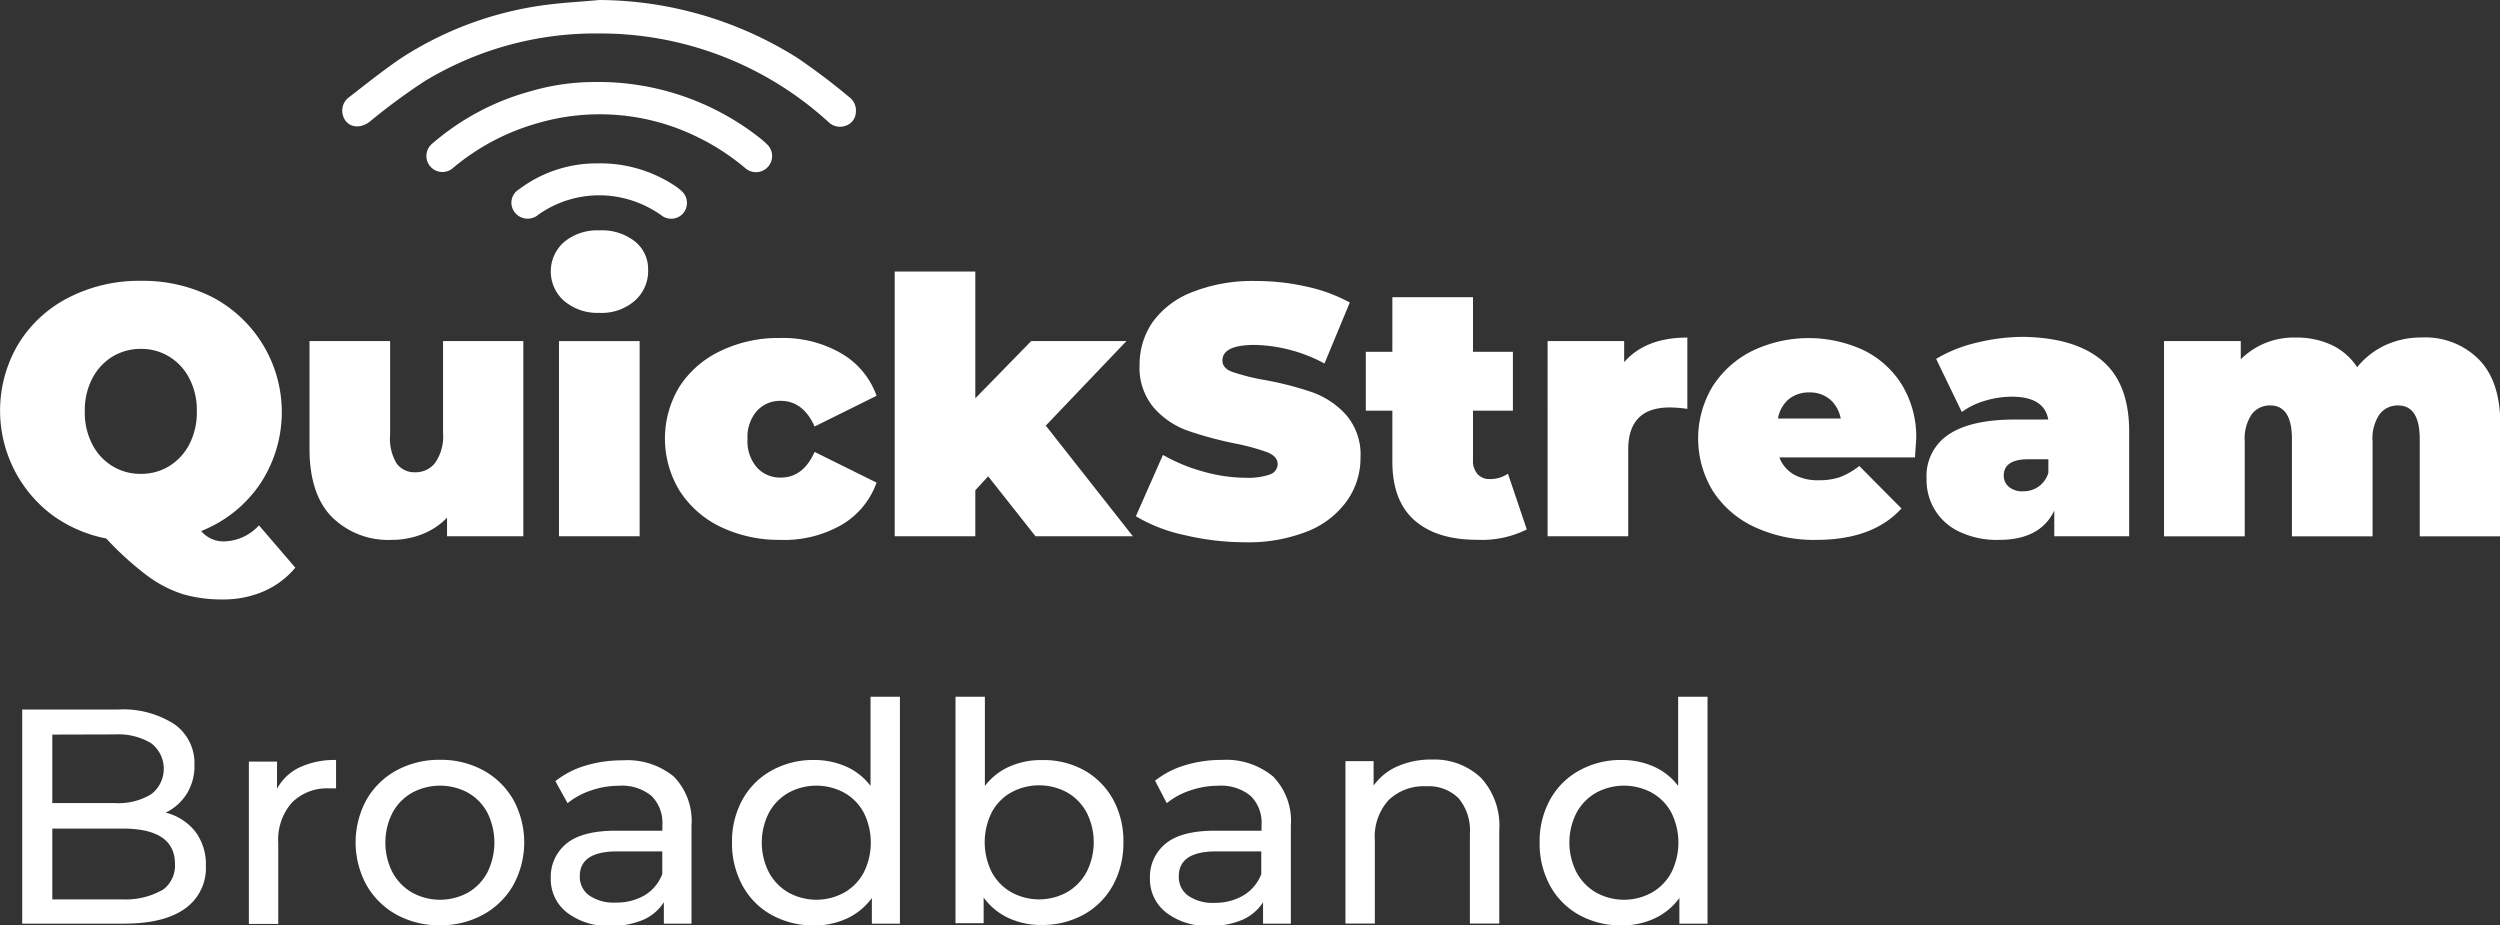
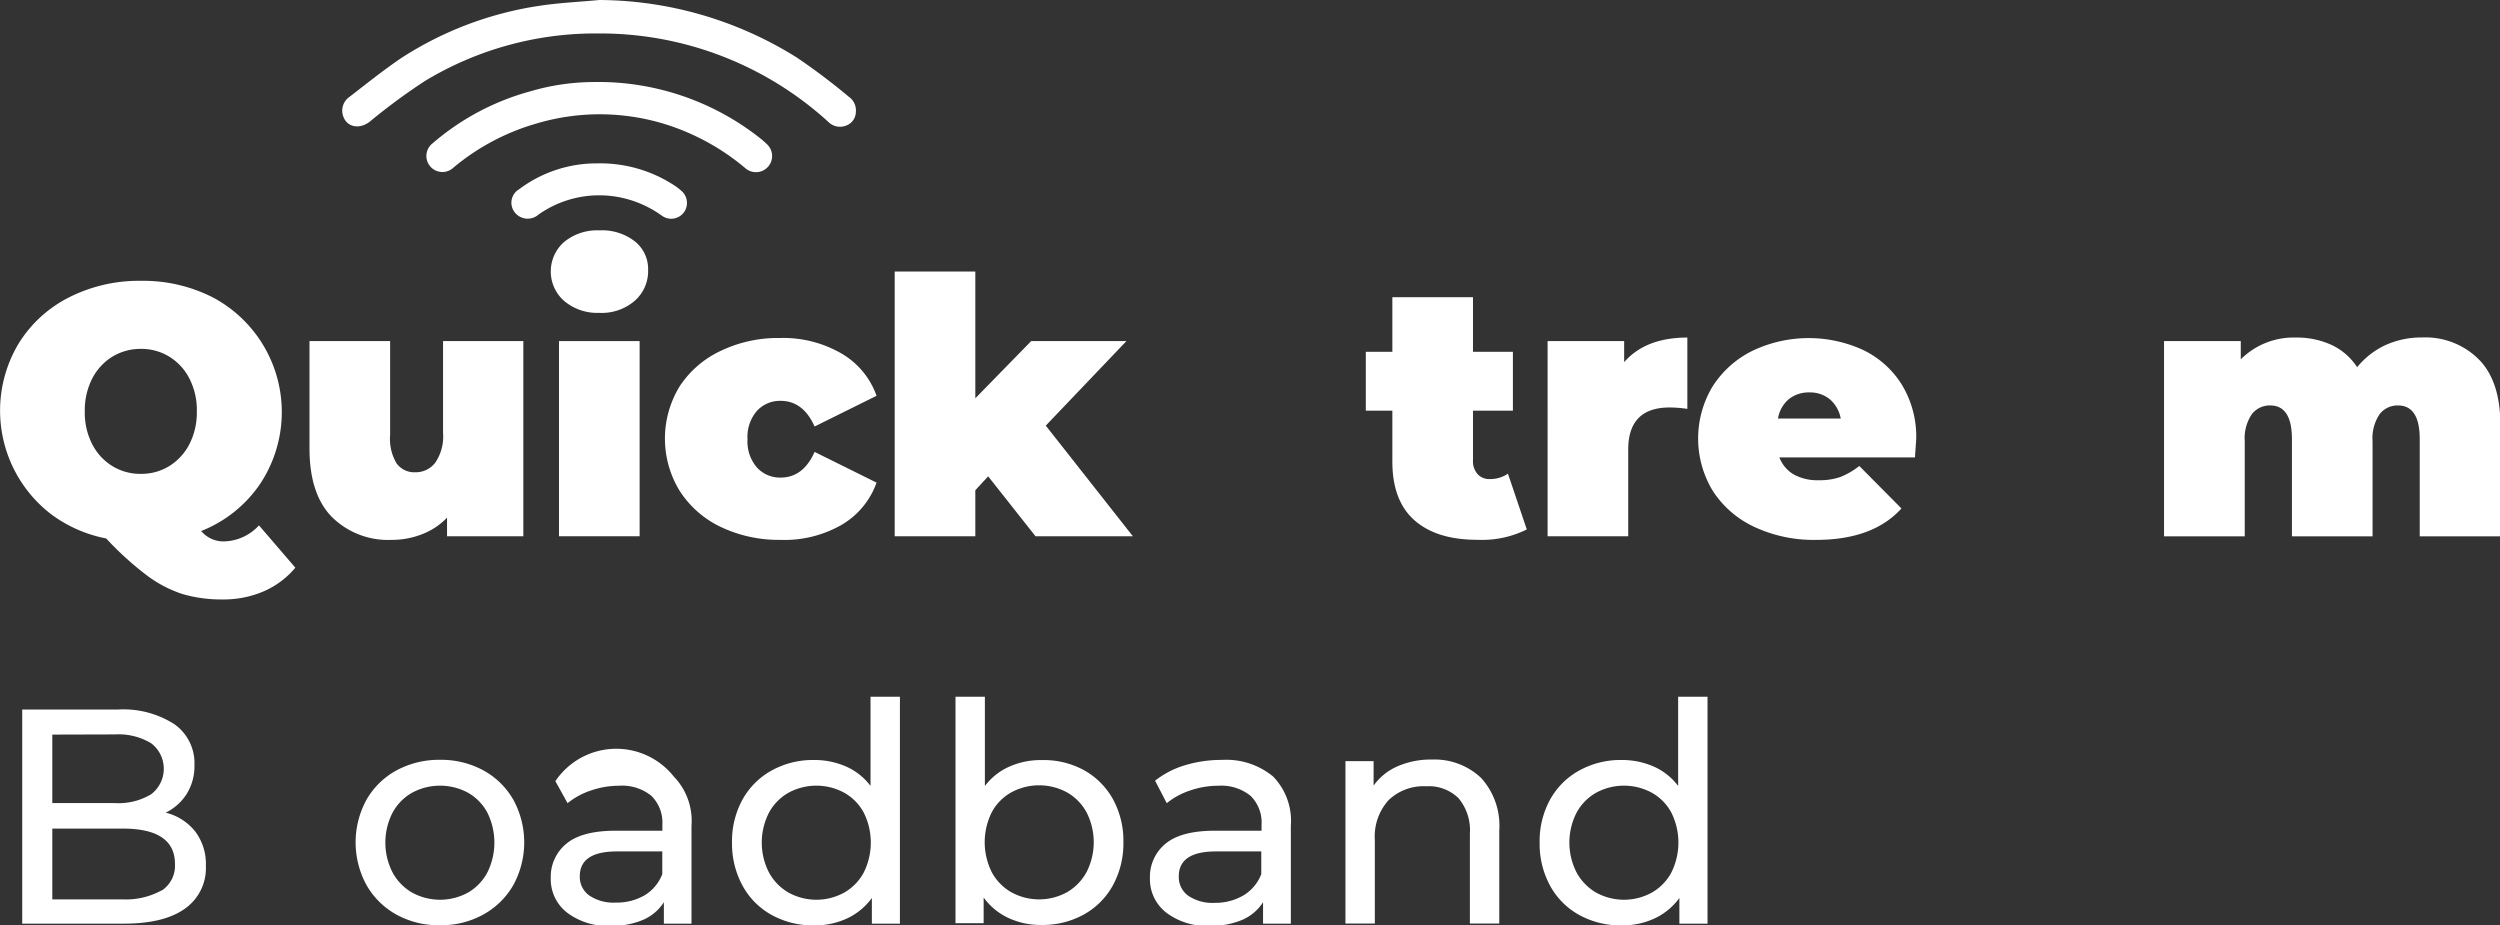
<svg xmlns="http://www.w3.org/2000/svg" id="Layer_1" data-name="Layer 1" viewBox="0 0 282.47 104.56">
  <rect x="0" y="0" width="282.47" height="104.56" fill="#333333" stroke="none" />
  <path d="M31.86,64.14a9.66,9.66,0,0,1-3.59,2.68,11.47,11.47,0,0,1-4.64.91,15.55,15.55,0,0,1-4.55-.62,13.93,13.93,0,0,1-4-2.1,35.51,35.51,0,0,1-4.59-4.17,15.22,15.22,0,0,1-6.25-2.76A14.76,14.76,0,0,1,.55,38.89a14.21,14.21,0,0,1,5.68-5.26,17.46,17.46,0,0,1,8.18-1.9,17.34,17.34,0,0,1,8.18,1.9,14.67,14.67,0,0,1,5.28,21.06A14.46,14.46,0,0,1,21.22,60a3.28,3.28,0,0,0,2.62,1.17,5.5,5.5,0,0,0,3.91-1.81ZM11.2,40.29a6.31,6.31,0,0,0-2.28,2.46,7.87,7.87,0,0,0-.85,3.73,7.78,7.78,0,0,0,.85,3.73,6.17,6.17,0,0,0,2.28,2.46,6,6,0,0,0,3.2.87,6,6,0,0,0,3.2-.87,6.31,6.31,0,0,0,2.28-2.46,7.87,7.87,0,0,0,.85-3.73,7.78,7.78,0,0,0-.85-3.73,6.17,6.17,0,0,0-2.28-2.46,6,6,0,0,0-3.2-.87A6.14,6.14,0,0,0,11.2,40.29Z" transform="translate(1.51)" style="fill:#fff" />
  <path d="M57.62,38.54V60.59H49v-2.1a7.82,7.82,0,0,1-2.82,1.87A9.36,9.36,0,0,1,42.7,61,9,9,0,0,1,36,58.42q-2.53-2.56-2.54-7.72V38.54h9.11v10.6a5.4,5.4,0,0,0,.73,3.22,2.48,2.48,0,0,0,2.14,1,2.77,2.77,0,0,0,2.22-1.07,5.23,5.23,0,0,0,.89-3.37V38.54Z" transform="translate(1.51)" style="fill:#fff" />
  <path d="M61.65,38.54h9.11V60.59H61.65Z" transform="translate(1.51)" style="fill:#fff" />
  <path d="M79.93,59.54a11.28,11.28,0,0,1-4.64-4.07,11.31,11.31,0,0,1,0-11.83,11.26,11.26,0,0,1,4.64-4,15,15,0,0,1,6.71-1.45,13.1,13.1,0,0,1,6.89,1.73,9,9,0,0,1,4,4.8l-7,3.47q-1.29-2.89-3.83-2.9a3.53,3.53,0,0,0-2.68,1.13,4.46,4.46,0,0,0-1.07,3.19,4.5,4.5,0,0,0,1.07,3.22,3.53,3.53,0,0,0,2.68,1.13q2.54,0,3.83-2.9l7,3.47a9,9,0,0,1-4,4.8A13,13,0,0,1,86.64,61,15.28,15.28,0,0,1,79.93,59.54Z" transform="translate(1.51)" style="fill:#fff" />
  <path d="M110.14,53.82l-1.45,1.57v5.2H99.58V30.68h9.11V45L115,38.54h10.76l-9.11,9.55,9.84,12.5h-11Z" transform="translate(1.51)" style="fill:#fff" />
-   <path d="M132.29,60.45a18,18,0,0,1-5.46-2.12l3.06-6.93a19.49,19.49,0,0,0,4.51,1.87,17.67,17.67,0,0,0,4.8.71A7.52,7.52,0,0,0,142,53.6a1.25,1.25,0,0,0,.85-1.15c0-.59-.37-1-1.11-1.33a24.37,24.37,0,0,0-3.65-1,42.31,42.31,0,0,1-5.44-1.47,9.24,9.24,0,0,1-3.79-2.58,7,7,0,0,1-1.61-4.86,8.41,8.41,0,0,1,1.49-4.84A9.91,9.91,0,0,1,133.21,33a18.52,18.52,0,0,1,7.19-1.25,25.86,25.86,0,0,1,5.7.63A18.23,18.23,0,0,1,151,34.18l-2.86,6.89a17.48,17.48,0,0,0-7.86-2.1c-2.45,0-3.67.59-3.67,1.77,0,.56.36,1,1.09,1.27a24.21,24.21,0,0,0,3.59.91,37,37,0,0,1,5.44,1.39,9.45,9.45,0,0,1,3.85,2.56,6.85,6.85,0,0,1,1.63,4.84,8.33,8.33,0,0,1-1.49,4.82A10,10,0,0,1,146.31,60a18.14,18.14,0,0,1-7.19,1.27A29.74,29.74,0,0,1,132.29,60.45Z" transform="translate(1.51)" style="fill:#fff" />
  <path d="M171,59.82a11.35,11.35,0,0,1-5.6,1.17q-4.63,0-7.13-2.24T155.81,52V46.4h-3V39.75h3V33.58h9.11v6.17h4.51V46.4h-4.51V52a2.2,2.2,0,0,0,.52,1.57,1.77,1.77,0,0,0,1.37.56,3.55,3.55,0,0,0,2.06-.61Z" transform="translate(1.51)" style="fill:#fff" />
  <path d="M189.14,38.14V46.2a13.55,13.55,0,0,0-2-.16q-4.68,0-4.68,4.76v9.79h-9.11V38.54H182v2.38Q184.43,38.14,189.14,38.14Z" transform="translate(1.51)" style="fill:#fff" />
  <path d="M214.86,51.68H199.54a3.76,3.76,0,0,0,1.61,1.92,5.5,5.5,0,0,0,2.82.66,7.18,7.18,0,0,0,2.44-.36,8.54,8.54,0,0,0,2.16-1.25l4.76,4.8Q210.11,61,203.7,61a15.83,15.83,0,0,1-7-1.47A11.2,11.2,0,0,1,192,55.44a11.41,11.41,0,0,1,0-11.79,11.23,11.23,0,0,1,4.47-4,14.75,14.75,0,0,1,12.5-.12,10.51,10.51,0,0,1,4.39,3.91A11.29,11.29,0,0,1,215,49.56C215,49.68,214.94,50.39,214.86,51.68Zm-14.27-6.57a3.65,3.65,0,0,0-1.21,2.18h7.09a3.74,3.74,0,0,0-1.21-2.16,3.52,3.52,0,0,0-2.34-.79A3.59,3.59,0,0,0,200.59,45.11Z" transform="translate(1.51)" style="fill:#fff" />
-   <path d="M236,40.74q3.06,2.59,3.06,8V60.59h-8.46v-2.9c-1.05,2.2-3.13,3.31-6.25,3.31a9.86,9.86,0,0,1-4.45-.91,6.4,6.4,0,0,1-3.73-6,5.6,5.6,0,0,1,2.5-5c1.67-1.13,4.19-1.69,7.58-1.69h3.67q-.45-2.58-4.15-2.58a10.7,10.7,0,0,0-3,.46,8.52,8.52,0,0,0-2.62,1.27l-2.9-6a15.87,15.87,0,0,1,4.58-1.83,22.3,22.3,0,0,1,5.34-.66C231,38.14,233.94,39,236,40.74ZM228.8,55a3,3,0,0,0,1.13-1.57V51.89h-2.26c-1.85,0-2.78.62-2.78,1.85a1.61,1.61,0,0,0,.58,1.27,2.33,2.33,0,0,0,1.59.5A3,3,0,0,0,228.8,55Z" transform="translate(1.51)" style="fill:#fff" />
  <path d="M278.56,40.6Q281,43.06,281,48V60.6h-9.11v-11c0-2.52-.82-3.79-2.46-3.79a2.55,2.55,0,0,0-2.08,1,4.86,4.86,0,0,0-.79,3.06V60.6h-9.11v-11c0-2.52-.82-3.79-2.46-3.79a2.55,2.55,0,0,0-2.08,1,4.86,4.86,0,0,0-.79,3.06V60.6H243V38.54h8.67V40.6a8.46,8.46,0,0,1,6.25-2.46,9.34,9.34,0,0,1,4,.83,7,7,0,0,1,2.9,2.52A9,9,0,0,1,268,39a9.83,9.83,0,0,1,4.15-.87A8.54,8.54,0,0,1,278.56,40.6Z" transform="translate(1.51)" style="fill:#fff" />
  <path d="M20.54,93.94a6.07,6.07,0,0,1,1.21,3.89,5.59,5.59,0,0,1-2.37,4.84c-1.58,1.13-3.87,1.69-6.89,1.69H1V80.17H11.79a10.68,10.68,0,0,1,6.41,1.66,5.38,5.38,0,0,1,2.26,4.6,5.93,5.93,0,0,1-.88,3.28,5.83,5.83,0,0,1-2.37,2.11A6.13,6.13,0,0,1,20.54,93.94ZM4.4,83v7.74h7.08a7.14,7.14,0,0,0,4.09-1,3.62,3.62,0,0,0,0-5.76,7.16,7.16,0,0,0-4.09-1Zm12.37,17.62a3.38,3.38,0,0,0,1.49-3q0-4-5.91-4H4.4v8h8A8.32,8.32,0,0,0,16.77,100.59Z" transform="translate(1.51)" style="fill:#fff" />
-   <path d="M32.35,86.7a9.32,9.32,0,0,1,4.11-.83v3.21a7.42,7.42,0,0,0-.76,0,5.57,5.57,0,0,0-4.23,1.61,6.34,6.34,0,0,0-1.54,4.58v9.12H26.61V86.05h3.18v3.07A5.67,5.67,0,0,1,32.35,86.7Z" transform="translate(1.51)" style="fill:#fff" />
  <path d="M43.3,103.35A8.78,8.78,0,0,1,39.9,100a10.06,10.06,0,0,1,0-9.64,8.68,8.68,0,0,1,3.4-3.32,10.11,10.11,0,0,1,4.91-1.19,10,10,0,0,1,4.89,1.19,8.72,8.72,0,0,1,3.39,3.32,10.06,10.06,0,0,1,0,9.64,8.75,8.75,0,0,1-3.39,3.33,9.8,9.8,0,0,1-4.89,1.21A9.9,9.9,0,0,1,43.3,103.35Zm8.07-2.5a5.73,5.73,0,0,0,2.19-2.28,7.58,7.58,0,0,0,0-6.74,5.61,5.61,0,0,0-2.19-2.26,6.64,6.64,0,0,0-6.32,0,5.72,5.72,0,0,0-2.21,2.26,7.42,7.42,0,0,0,0,6.74,5.84,5.84,0,0,0,2.21,2.28,6.57,6.57,0,0,0,6.32,0Z" transform="translate(1.51)" style="fill:#fff" />
-   <path d="M74.62,87.74a7.19,7.19,0,0,1,2,5.56v11.06H73.5v-2.42a5.23,5.23,0,0,1-2.37,2,9,9,0,0,1-3.64.67,7.56,7.56,0,0,1-4.92-1.49,4.77,4.77,0,0,1-1.85-3.9,4.83,4.83,0,0,1,1.76-3.89q1.76-1.47,5.6-1.47h5.25v-.66a4.25,4.25,0,0,0-1.24-3.28,5.25,5.25,0,0,0-3.66-1.14,9.66,9.66,0,0,0-3.18.54,8.27,8.27,0,0,0-2.63,1.43l-1.38-2.49a10.08,10.08,0,0,1,3.39-1.75,14.27,14.27,0,0,1,4.18-.6A8.3,8.3,0,0,1,74.62,87.74Zm-3.3,13.42a4.78,4.78,0,0,0,2-2.4V96.2H68.21Q64,96.2,64,99a2.58,2.58,0,0,0,1.07,2.18,4.88,4.88,0,0,0,3,.8A6.27,6.27,0,0,0,71.32,101.16Z" transform="translate(1.51)" style="fill:#fff" />
+   <path d="M74.62,87.74a7.19,7.19,0,0,1,2,5.56v11.06H73.5v-2.42a5.23,5.23,0,0,1-2.37,2,9,9,0,0,1-3.64.67,7.56,7.56,0,0,1-4.92-1.49,4.77,4.77,0,0,1-1.85-3.9,4.83,4.83,0,0,1,1.76-3.89q1.76-1.47,5.6-1.47h5.25v-.66a4.25,4.25,0,0,0-1.24-3.28,5.25,5.25,0,0,0-3.66-1.14,9.66,9.66,0,0,0-3.18.54,8.27,8.27,0,0,0-2.63,1.43l-1.38-2.49A8.3,8.3,0,0,1,74.62,87.74Zm-3.3,13.42a4.78,4.78,0,0,0,2-2.4V96.2H68.21Q64,96.2,64,99a2.58,2.58,0,0,0,1.07,2.18,4.88,4.88,0,0,0,3,.8A6.27,6.27,0,0,0,71.32,101.16Z" transform="translate(1.51)" style="fill:#fff" />
  <path d="M100.17,78.72v25.64H97v-2.9a7.22,7.22,0,0,1-2.8,2.31,8.66,8.66,0,0,1-3.73.79,9.69,9.69,0,0,1-4.77-1.17,8.32,8.32,0,0,1-3.3-3.3A9.89,9.89,0,0,1,81.2,95.2a9.76,9.76,0,0,1,1.19-4.87,8.39,8.39,0,0,1,3.3-3.28,9.64,9.64,0,0,1,4.77-1.18,8.89,8.89,0,0,1,3.63.74,7,7,0,0,1,2.76,2.19V78.72Zm-6.29,22.13a5.71,5.71,0,0,0,2.21-2.28,7.58,7.58,0,0,0,0-6.74,5.59,5.59,0,0,0-2.21-2.26,6.6,6.6,0,0,0-6.3,0,5.72,5.72,0,0,0-2.21,2.26,7.42,7.42,0,0,0,0,6.74,5.84,5.84,0,0,0,2.21,2.28,6.53,6.53,0,0,0,6.3,0Z" transform="translate(1.51)" style="fill:#fff" />
  <path d="M120.93,87a8.46,8.46,0,0,1,3.3,3.28,9.76,9.76,0,0,1,1.19,4.87,9.89,9.89,0,0,1-1.19,4.89,8.38,8.38,0,0,1-3.3,3.3,9.63,9.63,0,0,1-4.77,1.17,8.66,8.66,0,0,1-3.73-.79,7.22,7.22,0,0,1-2.8-2.31v2.9h-3.18V78.72h3.32V88.81a7,7,0,0,1,2.76-2.19,8.73,8.73,0,0,1,3.63-.74A9.52,9.52,0,0,1,120.93,87Zm-1.88,13.81a5.84,5.84,0,0,0,2.21-2.28,7.42,7.42,0,0,0,0-6.74,5.72,5.72,0,0,0-2.21-2.26,6.6,6.6,0,0,0-6.3,0,5.59,5.59,0,0,0-2.21,2.26,7.58,7.58,0,0,0,0,6.74,5.71,5.71,0,0,0,2.21,2.28,6.53,6.53,0,0,0,6.3,0Z" transform="translate(1.51)" style="fill:#fff" />
  <path d="M142.34,87.74a7.19,7.19,0,0,1,2,5.56v11.06h-3.14v-2.42a5.23,5.23,0,0,1-2.37,2,9,9,0,0,1-3.64.67,7.56,7.56,0,0,1-4.92-1.49,4.77,4.77,0,0,1-1.85-3.9,4.83,4.83,0,0,1,1.76-3.89q1.76-1.47,5.6-1.47h5.25v-.66a4.22,4.22,0,0,0-1.24-3.28,5.25,5.25,0,0,0-3.66-1.14,9.66,9.66,0,0,0-3.18.54,8.27,8.27,0,0,0-2.63,1.43L129,88.21a10.08,10.08,0,0,1,3.39-1.75,14.27,14.27,0,0,1,4.18-.6A8.3,8.3,0,0,1,142.34,87.74ZM139,101.16a4.78,4.78,0,0,0,2-2.4V96.2h-5.11q-4.22,0-4.21,2.83a2.58,2.58,0,0,0,1.07,2.18,4.88,4.88,0,0,0,3,.8A6.3,6.3,0,0,0,139,101.16Z" transform="translate(1.51)" style="fill:#fff" />
  <path d="M165.83,87.89a8,8,0,0,1,2.06,5.92v10.54h-3.32V94.19a5.65,5.65,0,0,0-1.28-4,4.79,4.79,0,0,0-3.66-1.35,5.7,5.7,0,0,0-4.25,1.57,6.13,6.13,0,0,0-1.55,4.51v9.43h-3.32V86h3.18v2.76a6.52,6.52,0,0,1,2.71-2.18,9.44,9.44,0,0,1,3.89-.76A7.65,7.65,0,0,1,165.83,87.89Z" transform="translate(1.51)" style="fill:#fff" />
  <path d="M191.42,78.72v25.64h-3.18v-2.9a7.22,7.22,0,0,1-2.8,2.31,8.66,8.66,0,0,1-3.73.79,9.69,9.69,0,0,1-4.77-1.17,8.32,8.32,0,0,1-3.3-3.3,9.89,9.89,0,0,1-1.19-4.89,9.76,9.76,0,0,1,1.19-4.87,8.39,8.39,0,0,1,3.3-3.28,9.64,9.64,0,0,1,4.77-1.18,8.89,8.89,0,0,1,3.63.74,7,7,0,0,1,2.76,2.19V78.72Zm-6.29,22.13a5.71,5.71,0,0,0,2.21-2.28,7.58,7.58,0,0,0,0-6.74,5.59,5.59,0,0,0-2.21-2.26,6.6,6.6,0,0,0-6.3,0,5.72,5.72,0,0,0-2.21,2.26,7.42,7.42,0,0,0,0,6.74,5.84,5.84,0,0,0,2.21,2.28,6.53,6.53,0,0,0,6.3,0Z" transform="translate(1.51)" style="fill:#fff" />
  <path d="M66.22,0A42.41,42.41,0,0,1,88.55,6.52a72.35,72.35,0,0,1,5.83,4.4,1.89,1.89,0,0,1,.81,1.77,1.66,1.66,0,0,1-1.1,1.5,1.86,1.86,0,0,1-2-.41,38.27,38.27,0,0,0-26-10,37.2,37.2,0,0,0-19.6,5.38,69.08,69.08,0,0,0-6.24,4.6c-1.16.89-2.6.62-3-.68A1.89,1.89,0,0,1,38,10.93c1.92-1.49,3.81-3,5.84-4.38A39.37,39.37,0,0,1,59.61.63C61.8.31,64,.21,66.22,0Z" transform="translate(1.51)" style="fill:#fff" />
  <path d="M65.43,9.27a29.51,29.51,0,0,1,19,6.39c.24.19.46.39.68.6A1.81,1.81,0,0,1,82.7,19a25.8,25.8,0,0,0-5.62-3.62,25,25,0,0,0-17.92-1.44,25.67,25.67,0,0,0-9.44,5,1.81,1.81,0,1,1-2.36-2.74,28.29,28.29,0,0,1,11.08-5.89A25.65,25.65,0,0,1,65.43,9.27Z" transform="translate(1.51)" style="fill:#fff" />
  <path d="M66,18.46a15.27,15.27,0,0,1,8.65,2.47,6.39,6.39,0,0,1,.78.59A1.81,1.81,0,0,1,75.76,24a1.79,1.79,0,0,1-2.5.36,12.28,12.28,0,0,0-4.44-2,11.91,11.91,0,0,0-9.48,1.88,1.85,1.85,0,0,1-2.73-.3,1.76,1.76,0,0,1,.54-2.56A14.54,14.54,0,0,1,66,18.46Z" transform="translate(1.51)" style="fill:#fff" />
  <path d="M62.23,34a4.43,4.43,0,0,1,0-6.66,5.87,5.87,0,0,1,4-1.31,6,6,0,0,1,4,1.25,4,4,0,0,1,1.49,3.22A4.46,4.46,0,0,1,70.19,34a5.71,5.71,0,0,1-4,1.35A5.81,5.81,0,0,1,62.23,34Z" transform="translate(1.51)" style="fill:#fff" />
</svg>